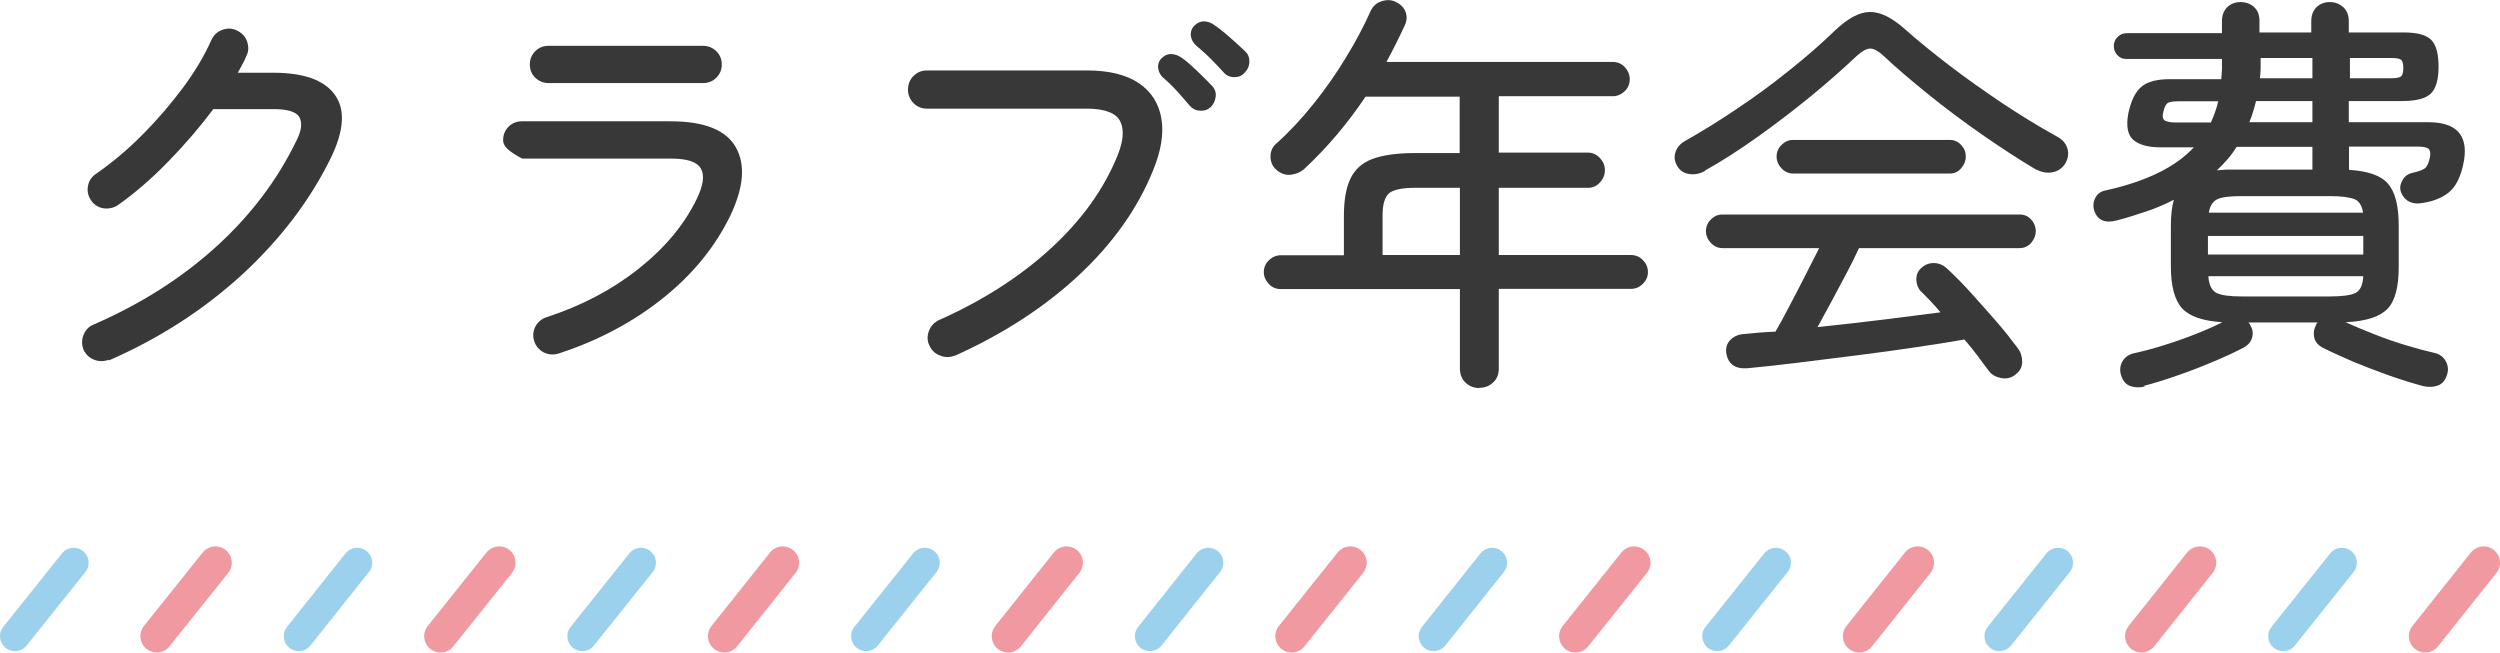
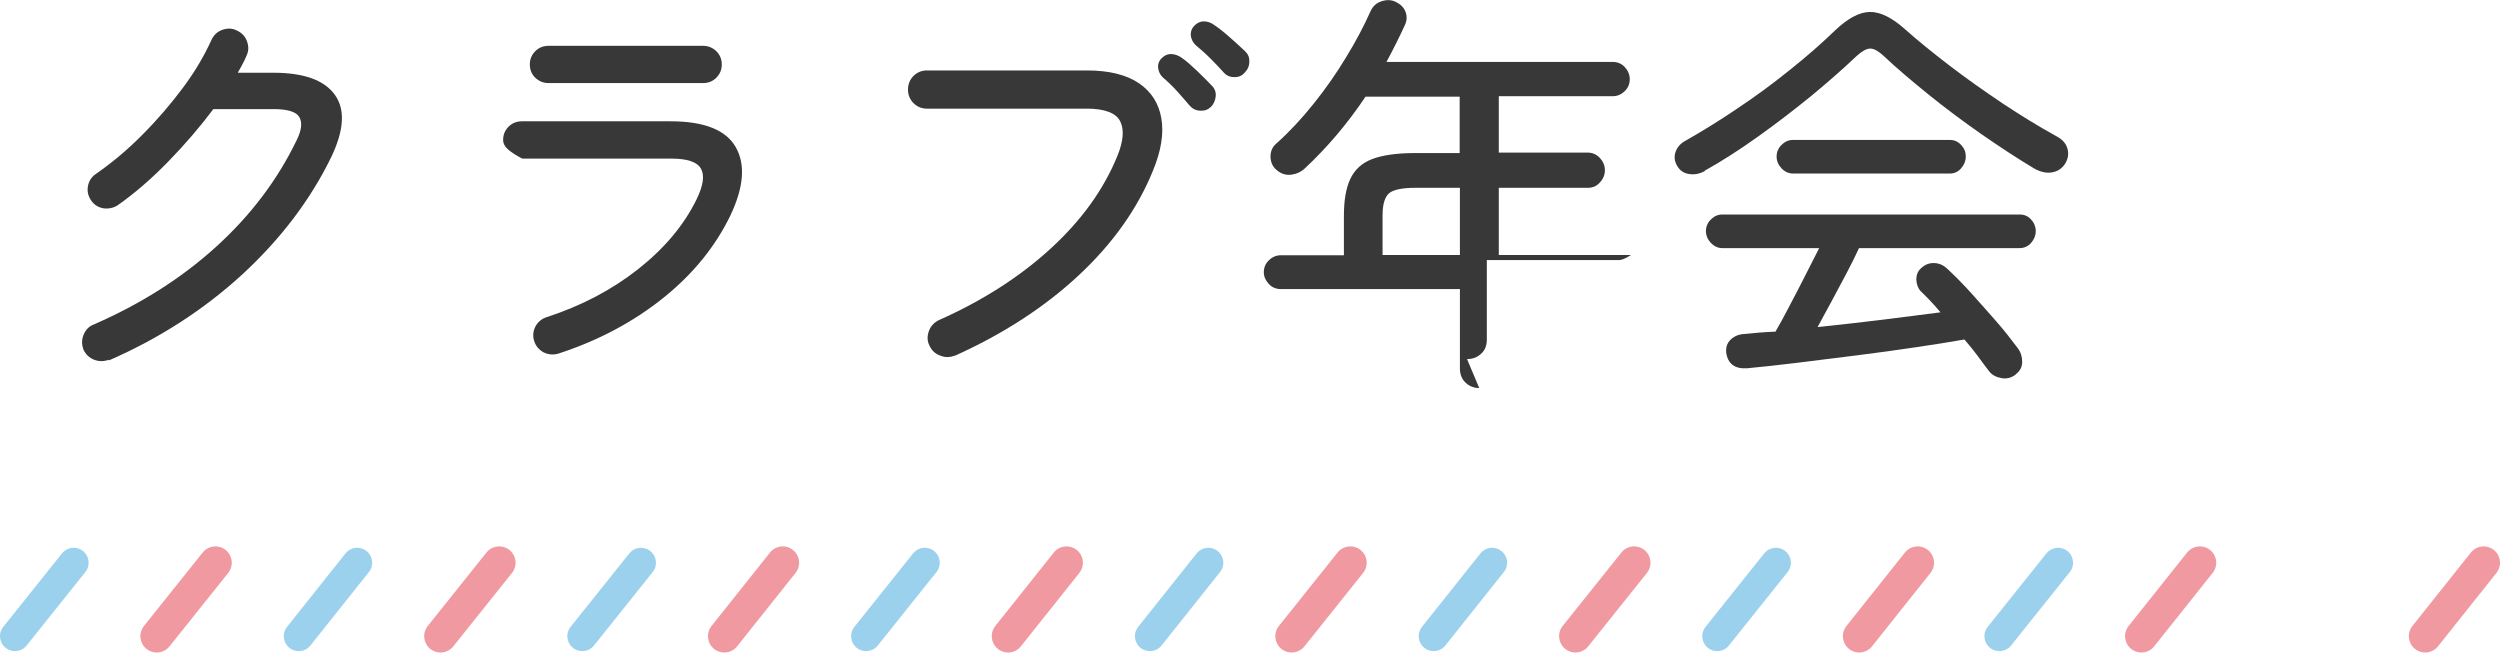
<svg xmlns="http://www.w3.org/2000/svg" id="_イヤー_1" width="108.62" height="28.35" viewBox="0 0 108.62 28.35">
  <defs>
    <style>.cls-1{stroke:#f099a0;stroke-linejoin:round;stroke-width:1.42px;}.cls-1,.cls-2{fill:none;stroke-linecap:round;}.cls-3{fill:#383838;}.cls-2{stroke:#9cd1ed;stroke-miterlimit:10;stroke-width:1.3px;}</style>
  </defs>
  <g>
    <line class="cls-2" x1="3.2" y1="24.45" x2=".65" y2="27.64" />
    <line class="cls-1" x1="9.36" y1="24.45" x2="6.81" y2="27.64" />
    <line class="cls-2" x1="15.52" y1="24.45" x2="12.98" y2="27.64" />
    <line class="cls-1" x1="21.69" y1="24.45" x2="19.14" y2="27.64" />
    <line class="cls-2" x1="27.85" y1="24.45" x2="25.3" y2="27.64" />
    <line class="cls-1" x1="34.01" y1="24.45" x2="31.47" y2="27.64" />
    <line class="cls-2" x1="40.18" y1="24.45" x2="37.63" y2="27.64" />
    <line class="cls-1" x1="46.34" y1="24.45" x2="43.8" y2="27.64" />
    <line class="cls-2" x1="52.5" y1="24.45" x2="49.96" y2="27.64" />
    <line class="cls-1" x1="58.67" y1="24.45" x2="56.12" y2="27.64" />
    <line class="cls-2" x1="64.83" y1="24.45" x2="62.29" y2="27.64" />
    <line class="cls-1" x1="71" y1="24.45" x2="68.45" y2="27.64" />
    <line class="cls-2" x1="77.16" y1="24.45" x2="74.61" y2="27.64" />
    <line class="cls-1" x1="83.32" y1="24.45" x2="80.78" y2="27.64" />
    <line class="cls-2" x1="89.42" y1="24.45" x2="86.87" y2="27.64" />
    <line class="cls-1" x1="95.58" y1="24.45" x2="93.04" y2="27.64" />
-     <line class="cls-2" x1="101.75" y1="24.45" x2="99.2" y2="27.64" />
    <line class="cls-1" x1="107.91" y1="24.45" x2="105.37" y2="27.64" />
  </g>
  <g>
    <path class="cls-3" d="M4.73,15.63c-.22,.08-.43,.08-.64,0-.21-.08-.36-.23-.46-.43-.08-.22-.09-.43,0-.65s.23-.37,.44-.45c2.04-.89,3.81-2.01,5.31-3.37,1.5-1.36,2.67-2.9,3.51-4.64,.22-.44,.25-.78,.11-1.01-.14-.23-.52-.34-1.12-.34h-2.61c-.58,.77-1.23,1.53-1.96,2.28-.73,.75-1.46,1.38-2.2,1.9-.19,.12-.4,.16-.62,.13-.22-.04-.4-.15-.53-.34s-.18-.4-.14-.62c.04-.22,.15-.4,.34-.53,.71-.49,1.39-1.06,2.03-1.71,.65-.65,1.23-1.33,1.76-2.04s.93-1.4,1.23-2.06c.1-.22,.25-.37,.47-.45,.22-.08,.43-.08,.63,.02,.22,.1,.37,.25,.45,.47,.08,.22,.08,.43-.02,.63-.05,.12-.1,.24-.17,.36-.07,.12-.13,.25-.21,.38h1.55c1.32,0,2.21,.32,2.67,.96,.46,.64,.4,1.55-.17,2.73-.91,1.86-2.2,3.55-3.86,5.08-1.66,1.52-3.59,2.77-5.79,3.73Z" />
    <path class="cls-3" d="M24.27,15.36c-.23,.07-.44,.05-.65-.05-.2-.11-.34-.27-.41-.49-.07-.22-.05-.43,.05-.63,.11-.2,.27-.34,.49-.41,1.51-.49,2.84-1.19,3.98-2.09,1.14-.9,1.99-1.91,2.54-3.04,.29-.6,.35-1.04,.18-1.33s-.6-.43-1.3-.43h-6.46c-.28-.14-.48-.28-.62-.4-.14-.12-.21-.26-.21-.41,0-.23,.08-.42,.24-.58,.16-.16,.36-.23,.58-.23h6.46c1.46,0,2.41,.38,2.83,1.13,.43,.76,.34,1.75-.24,2.97-.65,1.34-1.62,2.54-2.92,3.58-1.3,1.04-2.82,1.85-4.54,2.41Zm-.43-11.75c-.23,0-.42-.08-.58-.23s-.24-.35-.24-.58,.08-.42,.24-.58c.16-.16,.36-.23,.58-.23h6.7c.23,0,.42,.08,.58,.23,.16,.16,.24,.35,.24,.58s-.08,.42-.24,.58c-.16,.16-.36,.23-.58,.23h-6.7Z" />
    <path class="cls-3" d="M41.48,15.45c-.2,.08-.41,.09-.63,0-.22-.08-.37-.22-.47-.44-.1-.2-.1-.41-.02-.63,.08-.22,.23-.37,.43-.47,1.91-.85,3.53-1.89,4.87-3.12,1.34-1.23,2.3-2.57,2.89-4.02,.26-.64,.3-1.14,.12-1.5s-.67-.55-1.45-.55h-6.95c-.23,0-.42-.08-.58-.24-.16-.16-.24-.36-.24-.58,0-.24,.08-.44,.24-.6s.36-.24,.58-.24h6.95c.97,0,1.73,.19,2.27,.56s.86,.88,.97,1.53c.11,.65-.01,1.4-.36,2.25-.67,1.66-1.75,3.18-3.23,4.56s-3.28,2.55-5.39,3.5Zm11.12-10.8c-.12,.12-.27,.17-.46,.16-.19-.01-.34-.09-.46-.23-.17-.2-.35-.41-.55-.63-.2-.22-.4-.41-.6-.58-.12-.11-.19-.25-.21-.41s.03-.31,.15-.43c.13-.13,.28-.19,.44-.18,.16,.01,.31,.07,.46,.18,.17,.12,.38,.3,.63,.54s.47,.46,.65,.65c.13,.13,.19,.29,.17,.47-.02,.18-.09,.34-.22,.47Zm1.48-1.49c-.12,.13-.27,.2-.46,.19-.19,0-.34-.07-.46-.21-.18-.2-.38-.41-.58-.61s-.42-.39-.62-.56c-.12-.11-.19-.24-.22-.4-.02-.16,.02-.31,.14-.44,.12-.13,.26-.2,.42-.2s.32,.05,.46,.16c.18,.12,.4,.29,.66,.52,.26,.23,.48,.43,.67,.61,.13,.12,.2,.27,.19,.46,0,.19-.07,.35-.21,.48Z" />
-     <path class="cls-3" d="M64.27,16.86c-.23,0-.43-.08-.59-.23s-.25-.36-.25-.61v-3.46h-7.78c-.2,0-.38-.07-.52-.22s-.22-.32-.22-.51c0-.2,.07-.38,.22-.52,.14-.14,.32-.22,.52-.22h2.74v-1.71c0-.67,.09-1.21,.28-1.61,.19-.4,.5-.69,.95-.86,.45-.17,1.07-.26,1.86-.26h1.94v-2.45h-4.09c-.79,1.18-1.67,2.21-2.63,3.11-.17,.16-.37,.25-.6,.28-.23,.03-.45-.04-.64-.21-.17-.14-.25-.33-.26-.57,0-.23,.08-.43,.26-.58,.56-.5,1.1-1.08,1.62-1.73,.52-.65,.99-1.32,1.41-2.02,.43-.7,.78-1.37,1.07-2.02,.1-.2,.25-.34,.48-.41,.22-.07,.43-.06,.62,.04,.2,.1,.34,.24,.41,.43,.07,.19,.06,.39-.04,.59-.12,.26-.25,.53-.38,.79-.13,.26-.27,.53-.41,.79h9.83c.2,0,.38,.07,.52,.22s.22,.33,.22,.53-.07,.38-.22,.52c-.14,.14-.32,.22-.52,.22h-4.95v2.45h3.87c.2,0,.38,.08,.52,.23,.14,.15,.22,.33,.22,.53s-.07,.38-.22,.54c-.14,.16-.32,.23-.52,.23h-3.87v2.92h5.74c.2,0,.38,.07,.52,.22,.14,.14,.22,.32,.22,.52,0,.19-.07,.36-.22,.51s-.32,.22-.52,.22h-5.74v3.46c0,.25-.08,.46-.25,.61-.17,.16-.37,.23-.61,.23Zm-4.21-5.78h3.37v-2.92h-1.94c-.56,0-.94,.08-1.13,.23-.19,.16-.29,.48-.29,.97v1.71Z" />
+     <path class="cls-3" d="M64.27,16.86c-.23,0-.43-.08-.59-.23s-.25-.36-.25-.61v-3.46h-7.78c-.2,0-.38-.07-.52-.22s-.22-.32-.22-.51c0-.2,.07-.38,.22-.52,.14-.14,.32-.22,.52-.22h2.74v-1.71c0-.67,.09-1.21,.28-1.61,.19-.4,.5-.69,.95-.86,.45-.17,1.07-.26,1.86-.26h1.94v-2.45h-4.09c-.79,1.18-1.67,2.21-2.63,3.11-.17,.16-.37,.25-.6,.28-.23,.03-.45-.04-.64-.21-.17-.14-.25-.33-.26-.57,0-.23,.08-.43,.26-.58,.56-.5,1.1-1.08,1.62-1.73,.52-.65,.99-1.32,1.41-2.02,.43-.7,.78-1.37,1.07-2.02,.1-.2,.25-.34,.48-.41,.22-.07,.43-.06,.62,.04,.2,.1,.34,.24,.41,.43,.07,.19,.06,.39-.04,.59-.12,.26-.25,.53-.38,.79-.13,.26-.27,.53-.41,.79h9.83c.2,0,.38,.07,.52,.22s.22,.33,.22,.53-.07,.38-.22,.52c-.14,.14-.32,.22-.52,.22h-4.95v2.45h3.87c.2,0,.38,.08,.52,.23,.14,.15,.22,.33,.22,.53s-.07,.38-.22,.54c-.14,.16-.32,.23-.52,.23h-3.87v2.92h5.74s-.32,.22-.52,.22h-5.74v3.46c0,.25-.08,.46-.25,.61-.17,.16-.37,.23-.61,.23Zm-4.21-5.78h3.37v-2.92h-1.94c-.56,0-.94,.08-1.13,.23-.19,.16-.29,.48-.29,.97v1.71Z" />
    <path class="cls-3" d="M74.08,7.43c-.23,.12-.46,.17-.69,.13-.23-.03-.41-.15-.53-.37-.11-.19-.13-.39-.06-.59,.07-.2,.21-.37,.44-.49,.72-.41,1.47-.87,2.25-1.4,.78-.52,1.53-1.07,2.26-1.66,.73-.58,1.38-1.15,1.95-1.7,.56-.54,1.07-.82,1.53-.83s.97,.24,1.55,.76c.54,.48,1.18,1,1.91,1.56,.73,.56,1.5,1.1,2.3,1.64,.8,.53,1.58,1.01,2.34,1.43,.28,.14,.44,.33,.5,.56,.06,.23,.02,.44-.11,.65-.13,.2-.32,.33-.57,.37-.25,.04-.5-.02-.77-.17-.72-.43-1.48-.93-2.29-1.49-.8-.56-1.58-1.14-2.32-1.74s-1.39-1.15-1.94-1.67c-.22-.2-.41-.31-.57-.31s-.36,.11-.59,.32c-.58,.55-1.24,1.13-1.99,1.75-.75,.61-1.52,1.2-2.32,1.77-.8,.57-1.56,1.06-2.3,1.47Zm13.5,8.84c-.18,.14-.38,.2-.61,.16s-.41-.13-.54-.29c-.16-.2-.32-.43-.5-.67-.18-.24-.37-.48-.58-.72-.61,.11-1.32,.22-2.13,.34-.81,.12-1.66,.24-2.55,.35-.89,.11-1.74,.22-2.56,.32-.82,.1-1.55,.18-2.19,.24-.54,.04-.85-.19-.92-.68-.02-.23,.04-.42,.2-.57,.16-.15,.36-.23,.61-.24,.2-.02,.42-.04,.64-.06,.22-.02,.45-.03,.69-.04,.17-.29,.37-.65,.59-1.08,.23-.43,.46-.88,.69-1.33s.44-.86,.62-1.22h-4.21c-.19,0-.36-.08-.5-.23-.14-.15-.21-.32-.21-.51s.07-.36,.21-.5c.14-.14,.3-.22,.5-.22h12.92c.2,0,.37,.07,.5,.22,.13,.14,.2,.31,.2,.5s-.07,.36-.2,.51c-.13,.15-.3,.23-.5,.23h-6.98c-.14,.31-.32,.67-.53,1.07-.21,.4-.43,.81-.65,1.22s-.43,.79-.62,1.14c.94-.1,1.88-.2,2.83-.32,.95-.12,1.79-.23,2.51-.32-.29-.35-.58-.65-.86-.92-.12-.13-.18-.3-.19-.5,0-.2,.06-.37,.21-.5,.17-.16,.36-.23,.58-.22,.22,.01,.4,.1,.56,.25,.32,.3,.67,.65,1.04,1.06,.37,.41,.73,.82,1.09,1.23s.66,.8,.93,1.16c.13,.17,.19,.37,.19,.59,0,.23-.1,.41-.28,.54Zm-9.68-8.73c-.19,0-.36-.08-.5-.23-.14-.15-.21-.32-.21-.51s.07-.36,.21-.5c.14-.14,.3-.22,.5-.22h6.82c.19,0,.35,.07,.49,.22s.2,.31,.2,.5-.07,.36-.2,.51c-.13,.15-.29,.23-.49,.23h-6.82Z" />
-     <path class="cls-3" d="M93.21,16.79c-.25,.06-.47,.05-.66-.02-.19-.07-.31-.22-.39-.45-.07-.22-.05-.42,.05-.61,.11-.19,.28-.31,.5-.36,.37-.08,.79-.19,1.24-.33,.46-.14,.92-.3,1.38-.48s.87-.36,1.23-.54c-.84-.05-1.42-.25-1.75-.6-.32-.35-.49-.96-.49-1.81v-1.76c0-.47,.04-.85,.13-1.15-.37,.19-.76,.36-1.18,.5-.41,.14-.85,.28-1.31,.4-.5,.13-.83-.01-.97-.43-.06-.2-.04-.39,.05-.56,.09-.17,.24-.28,.46-.32,.86-.19,1.61-.44,2.25-.75,.64-.31,1.16-.68,1.57-1.12h-1.48c-.52,0-.9-.11-1.15-.32-.25-.22-.32-.6-.22-1.15,.12-.56,.31-.95,.58-1.17,.27-.22,.68-.32,1.23-.32h2.23c.01-.13,.02-.27,.03-.41,0-.14,0-.28,0-.42v-.05h-4.18c-.14,0-.27-.06-.37-.17s-.15-.24-.15-.39,.05-.27,.16-.39c.11-.11,.24-.17,.4-.17h4.14V.91c0-.25,.08-.45,.23-.6,.16-.15,.35-.22,.58-.22,.24,0,.44,.08,.59,.22,.16,.15,.23,.35,.23,.6v.5h2.25V.91c0-.25,.08-.45,.23-.6,.16-.15,.35-.22,.58-.22s.42,.08,.58,.22c.16,.15,.24,.35,.24,.6v.5h2.39c.59,0,.99,.11,1.2,.33s.31,.61,.31,1.16-.11,.94-.33,1.16c-.22,.22-.64,.33-1.25,.33h-2.32v.92h3.46c1.2,0,1.72,.55,1.55,1.64-.12,.7-.35,1.17-.69,1.43-.34,.26-.77,.41-1.29,.46-.18,.01-.34-.03-.49-.13-.14-.1-.24-.24-.29-.42-.04-.17,0-.33,.1-.49,.1-.16,.24-.25,.41-.29,.28-.06,.46-.13,.55-.2,.09-.07,.16-.22,.21-.45,.04-.18,.02-.31-.04-.38-.07-.07-.22-.11-.46-.11h-3.01v1.01c.83,.05,1.4,.25,1.7,.61,.31,.36,.46,.97,.46,1.82v1.78c0,.88-.16,1.49-.49,1.83s-.93,.54-1.82,.58c.37,.17,.79,.34,1.24,.52s.92,.34,1.38,.48c.46,.14,.87,.25,1.23,.33,.23,.05,.4,.17,.5,.36,.11,.19,.13,.4,.05,.61-.07,.23-.2,.38-.39,.45-.19,.07-.41,.08-.66,.02-.44-.12-.93-.27-1.47-.46-.53-.19-1.05-.39-1.56-.6-.5-.22-.95-.42-1.33-.61-.19-.11-.31-.25-.35-.43-.04-.18-.02-.35,.06-.52,.02-.06,.05-.11,.09-.14h-3.01s.08,.08,.09,.14c.1,.17,.12,.34,.07,.52-.05,.18-.17,.32-.36,.43-.37,.19-.81,.4-1.32,.61-.51,.22-1.03,.42-1.56,.6-.53,.19-1.02,.34-1.48,.46Zm1.3-11.47h1.55c.13-.29,.24-.59,.32-.92h-1.67c-.24,0-.41,.02-.5,.06s-.17,.18-.22,.41c-.05,.19-.02,.31,.07,.37,.1,.05,.25,.08,.45,.08Zm1.42,5.74h6.75v-.81h-6.75v.81Zm1.48,1.82h3.8c.55,0,.93-.05,1.13-.15,.2-.1,.32-.34,.34-.73h-6.73c.02,.37,.14,.61,.34,.72,.2,.11,.58,.16,1.12,.16Zm-1.44-3.64h6.7c-.05-.31-.17-.51-.38-.59s-.56-.13-1.08-.13h-3.8c-.5,0-.86,.04-1.06,.13s-.33,.28-.38,.59Zm.34-1.84c.13-.01,.26-.02,.4-.03,.13,0,.28,0,.43,0h3.33v-.99h-3.29c-.12,.19-.25,.37-.4,.54s-.3,.33-.47,.49Zm1.42-2.09h2.74v-.92h-2.45c-.04,.16-.08,.31-.13,.47s-.1,.31-.16,.45Zm.45-1.91h2.29v-.88h-2.25v.05c0,.14,0,.29,0,.42,0,.14-.02,.27-.03,.41Zm3.92,0h1.78c.23,0,.38-.03,.44-.08s.1-.18,.1-.37-.04-.31-.11-.36c-.07-.05-.21-.07-.41-.07h-1.8v.88Z" />
  </g>
</svg>